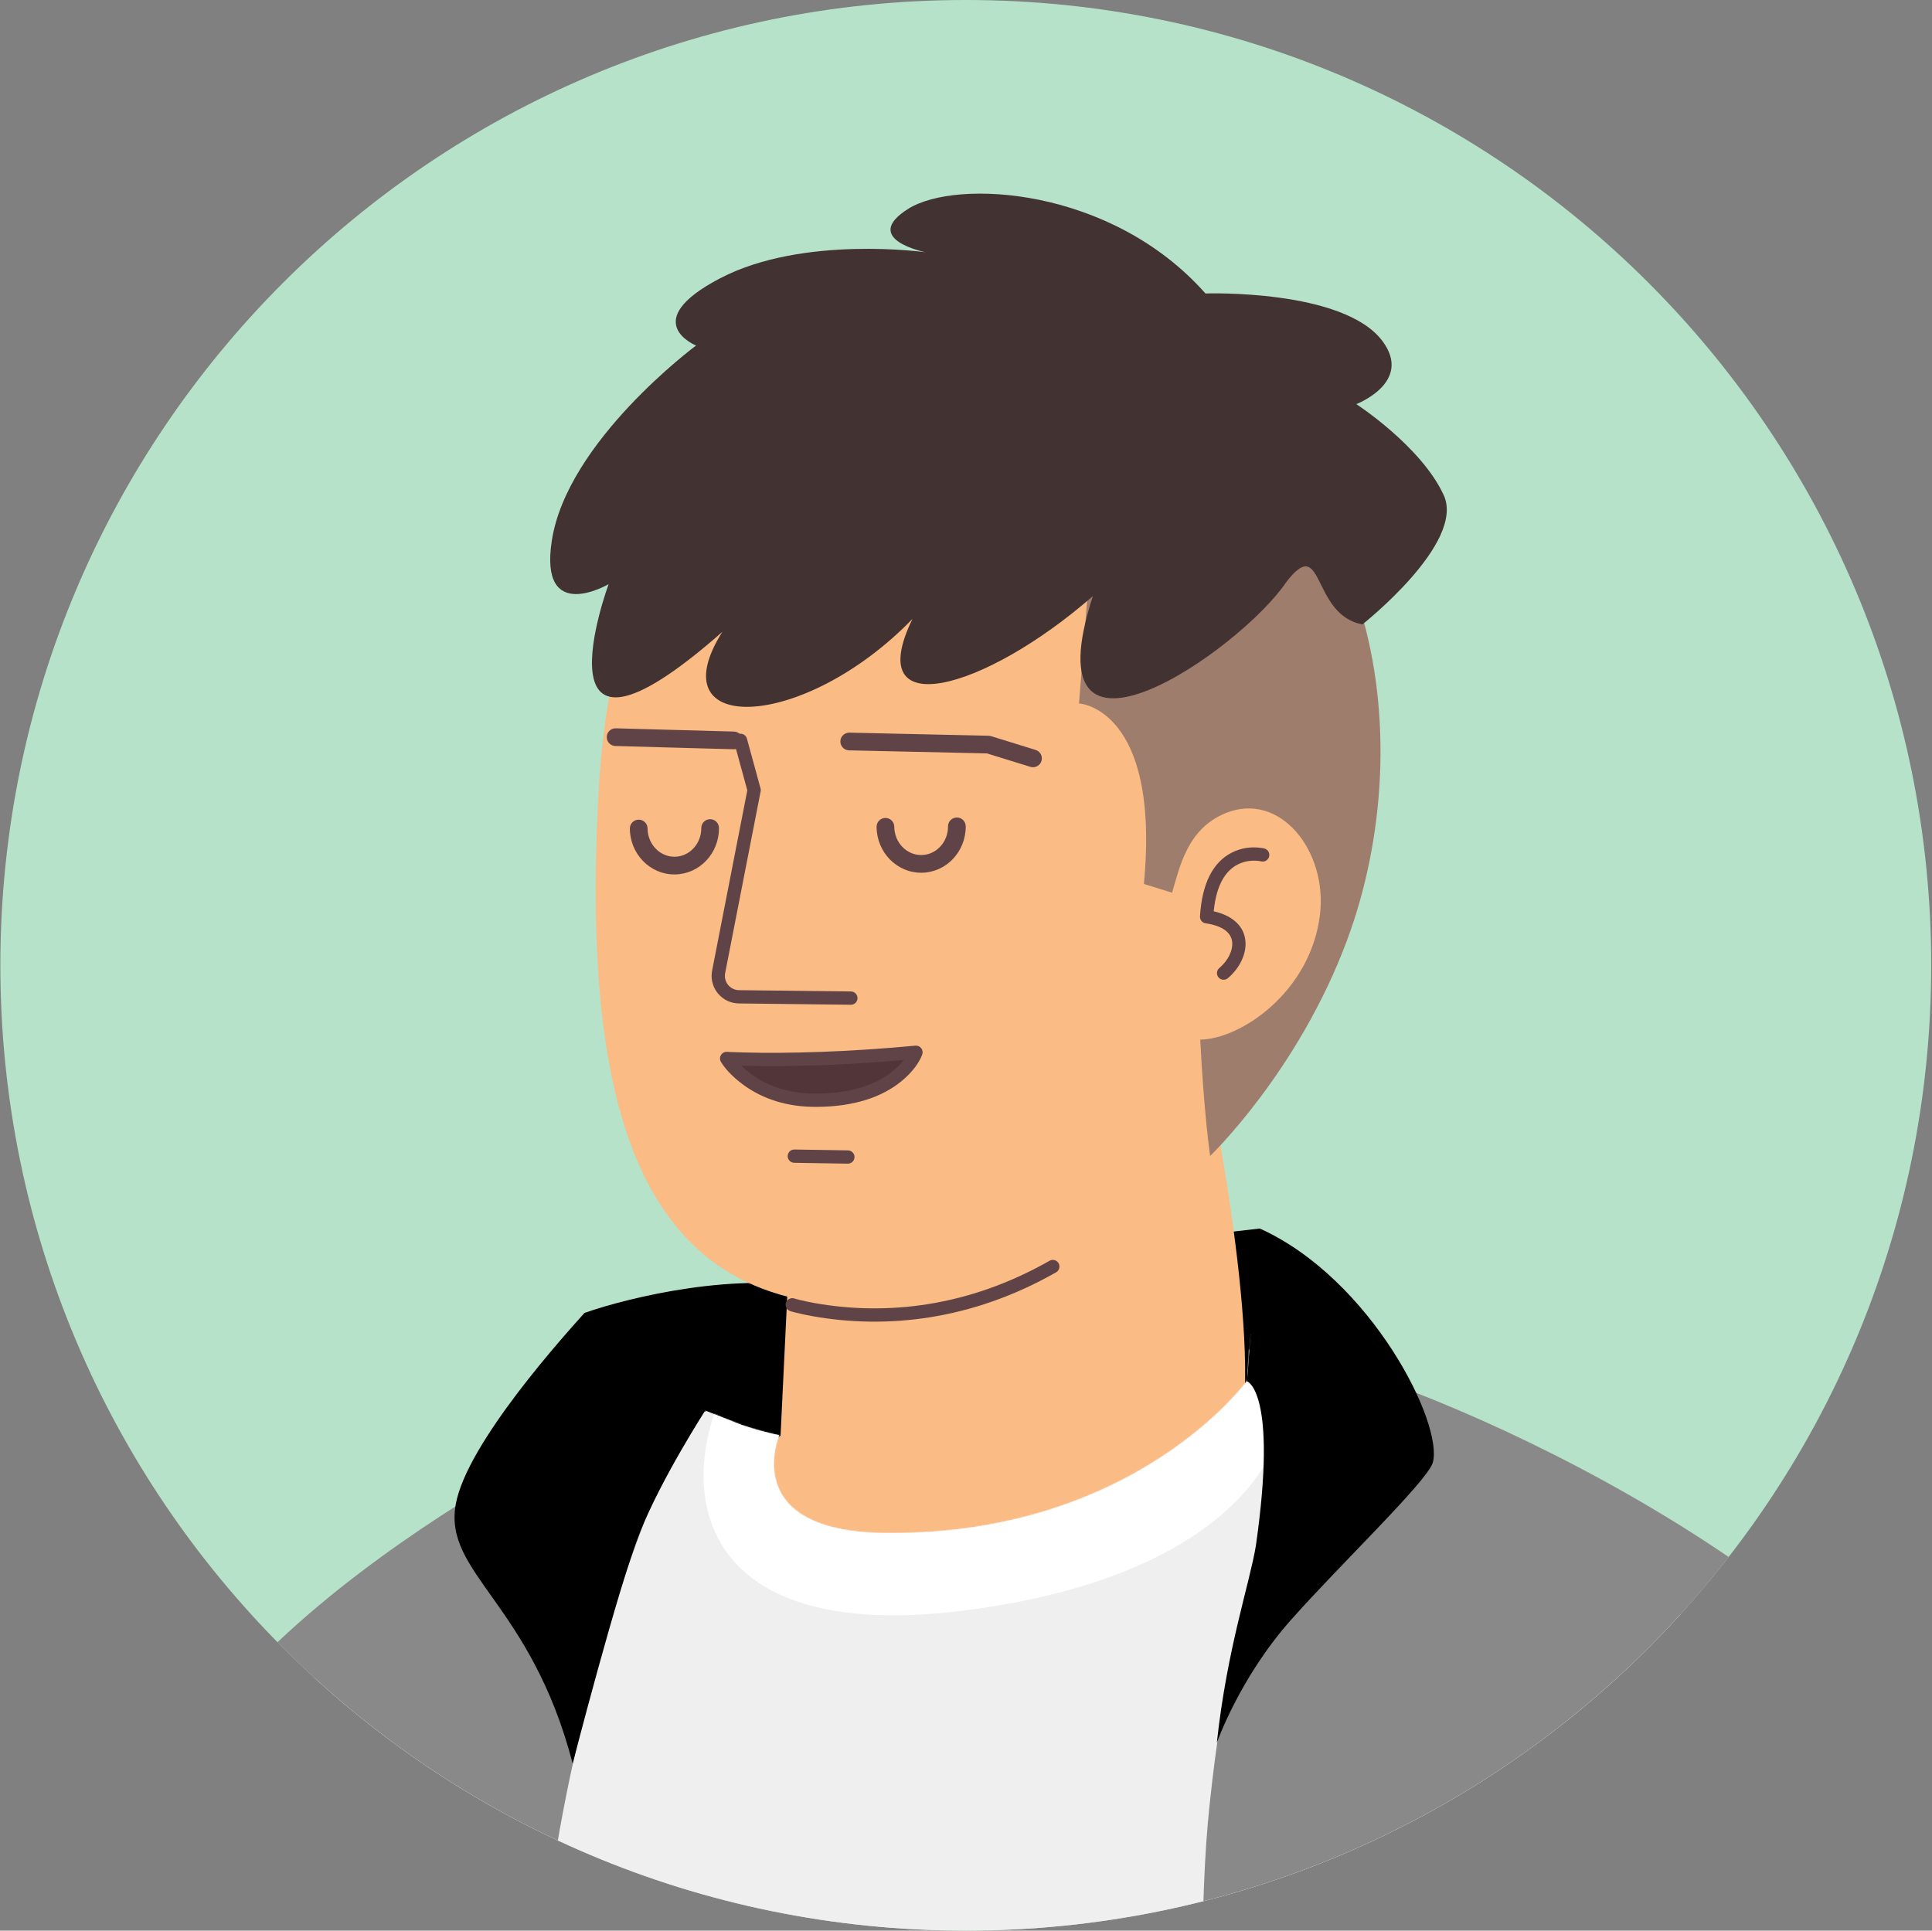
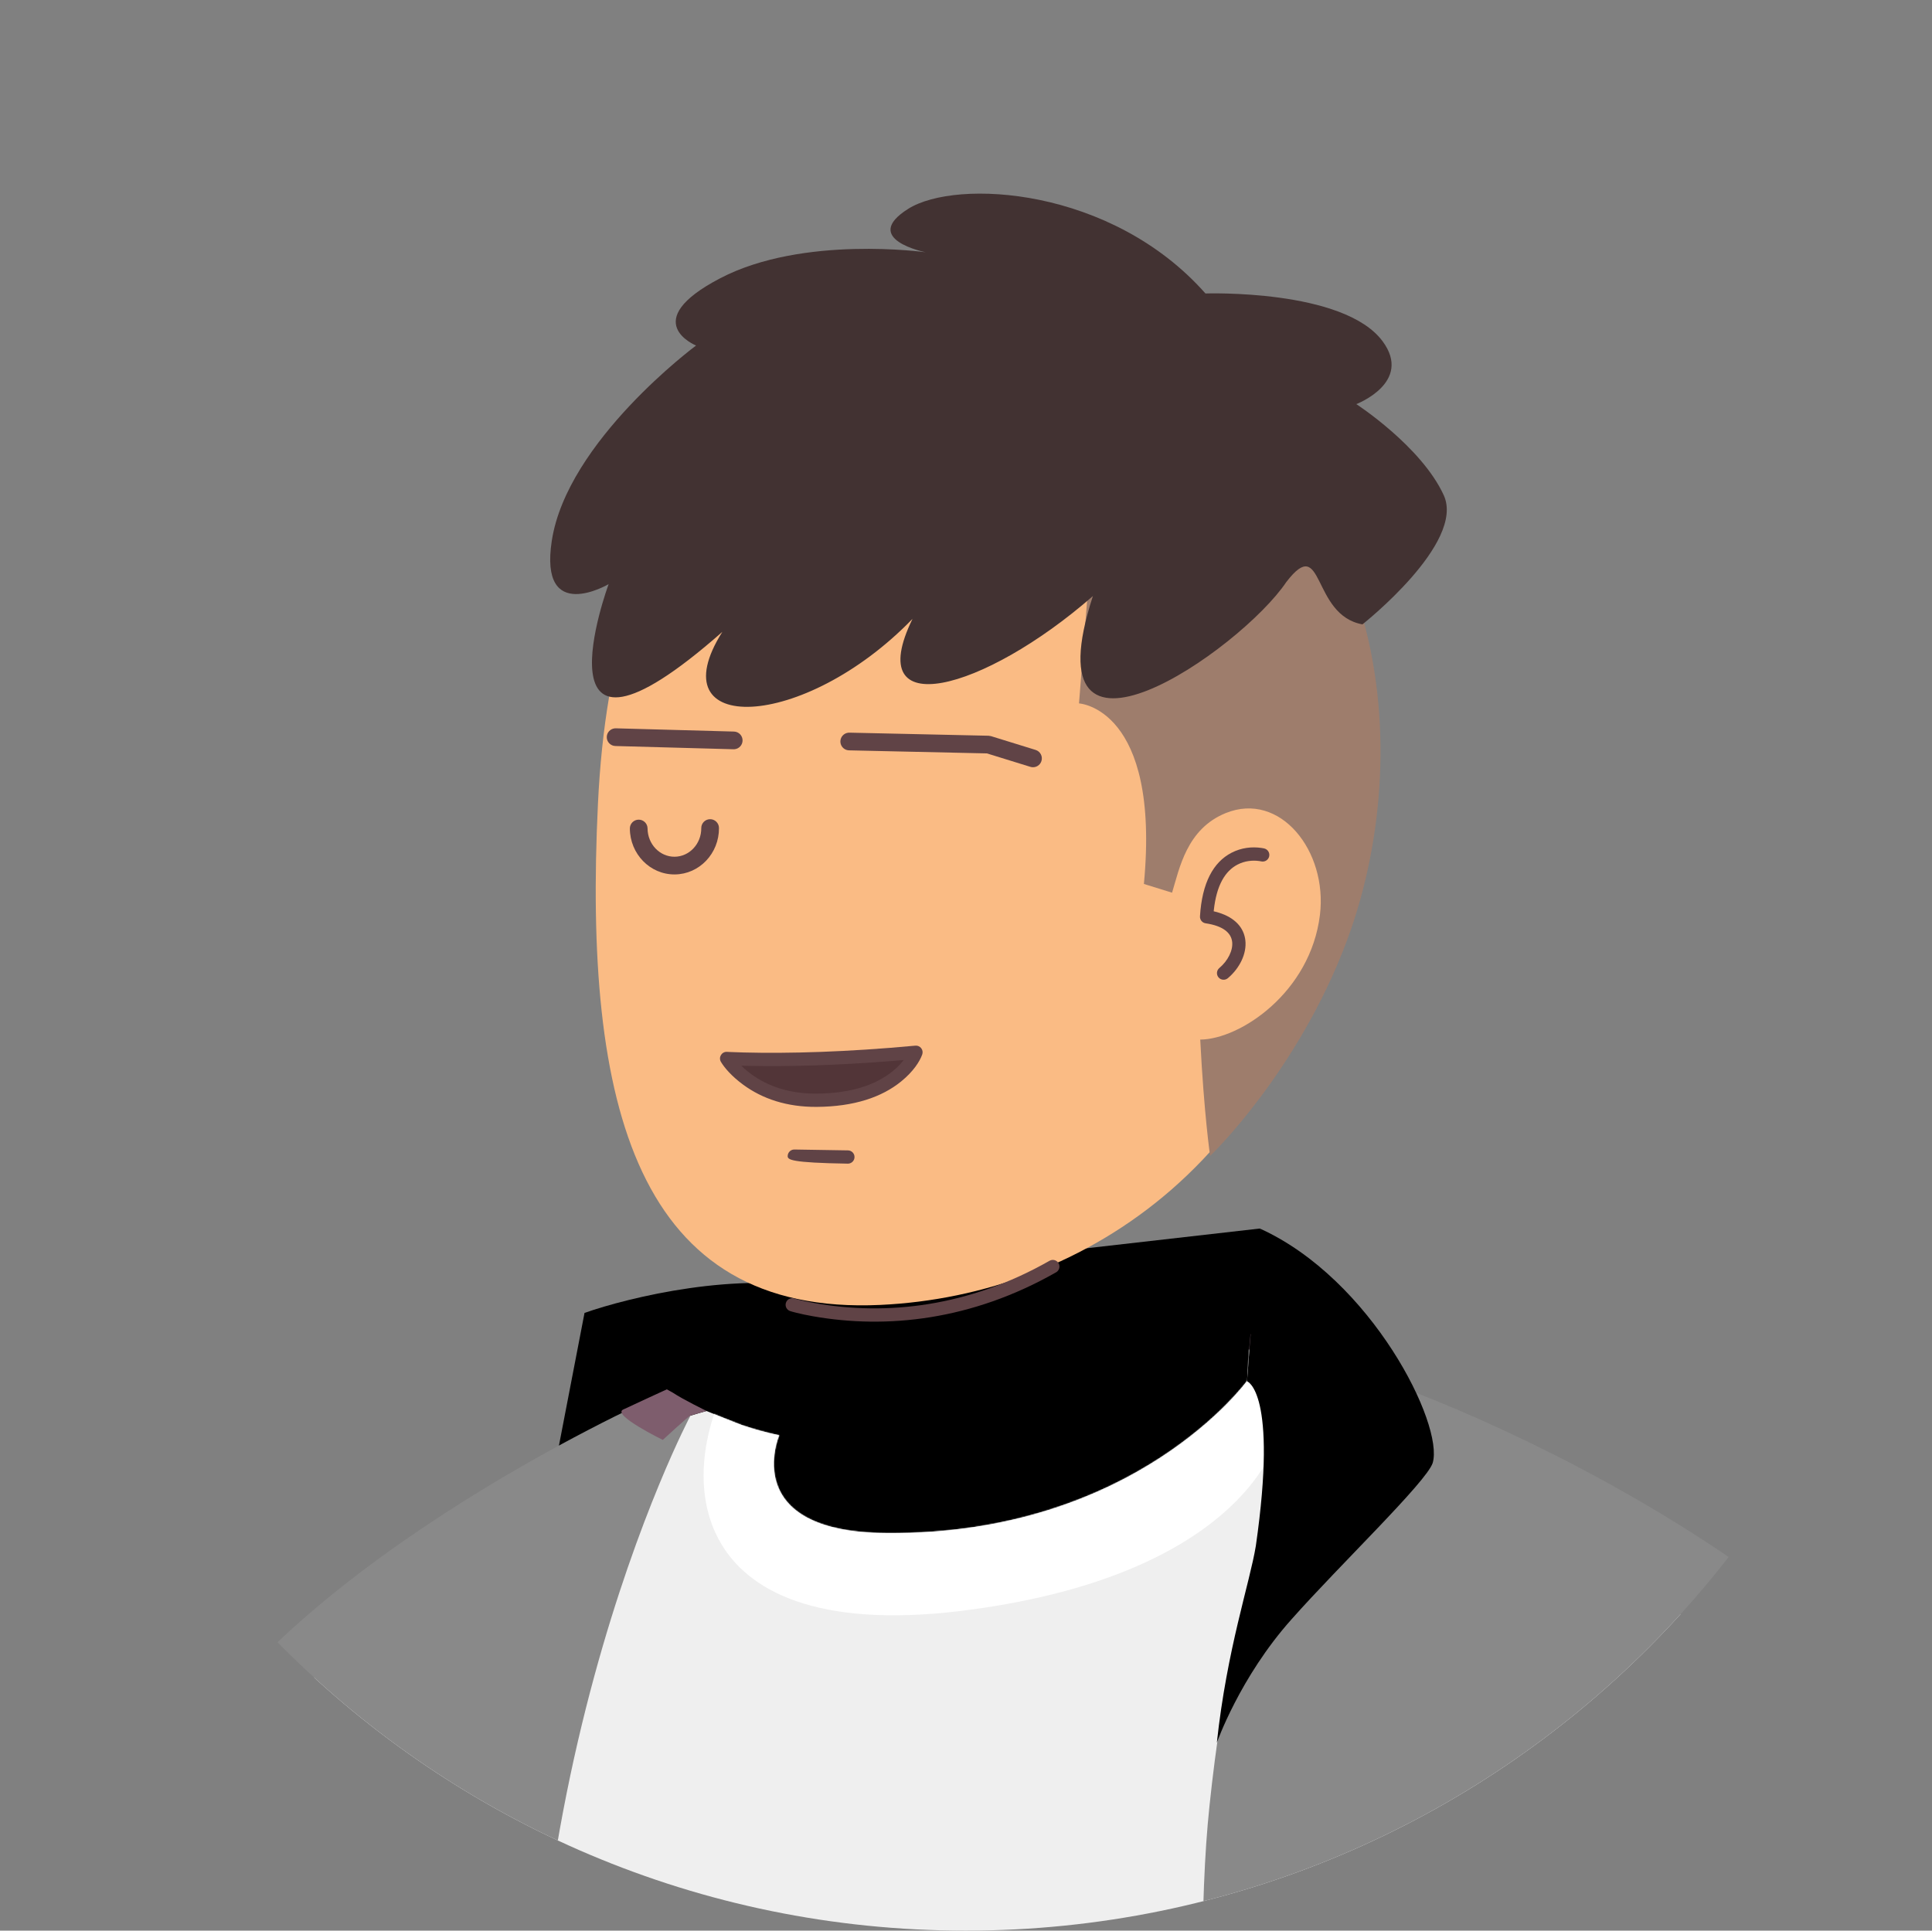
<svg xmlns="http://www.w3.org/2000/svg" width="1685" height="1684" viewBox="0 0 1685 1684" fill="none">
  <rect x="0" y="0" width="1685" height="1684" fill="#808080" stroke="none" />
  <g clip-path="url(#clip0_1758_89210)">
-     <path d="M0.305 842C0.305 376.976 377.281 0 842.305 0V0C1307.33 0 1684.3 376.976 1684.3 842V842C1684.3 1307.02 1307.33 1684 842.305 1684V1684C377.281 1684 0.305 1307.02 0.305 842V842Z" fill="#B5E2C9" />
    <path d="M718.174 1124.67C644.94 1108.26 548.739 1131.51 509.793 1145.19L476.066 1320.16L1024.12 1355.15L1167.46 1177.77L1098.8 1071.58L897.647 1094.5C868.337 1111.4 791.409 1141.08 718.174 1124.67Z" fill="black" />
-     <path fill-rule="evenodd" clip-rule="evenodd" d="M680.769 1252.12L691.991 1018.44L1046.58 907.123C1046.58 907.123 1096.02 1129.23 1084.13 1236.76C1072.23 1344.29 456.727 1451.69 680.769 1252.12Z" fill="#FABB84" />
    <path fill-rule="evenodd" clip-rule="evenodd" d="M1172.98 742C1132.24 1009.84 945.905 1129.93 767.844 1138.22C555.56 1148.1 508.725 965.395 521.507 700.936C534.489 432.386 650.109 341.197 849.688 335.655C1057.74 329.881 1214.24 470.702 1172.98 742Z" fill="#FABB84" />
    <path fill-rule="evenodd" clip-rule="evenodd" d="M1022.22 778.644C1028.63 757.848 1034.83 722.983 1069.16 709.16C1116.41 690.115 1157.97 742.182 1151.19 798.012C1142.95 865.668 1081.51 906.568 1046.79 906.784C1050.18 973.073 1055.42 1008.28 1055.42 1008.28C1055.42 1008.28 1132.05 934.89 1174.69 820.528C1241.23 642.088 1200.08 392.213 994.092 334.832C672.219 254.705 552.375 488.99 552.375 488.99L951.32 483.752L941.065 613.551C941.065 613.551 1012.17 617.421 997.658 771.041L1022.22 778.644Z" fill="#9E7D6C" />
    <path fill-rule="evenodd" clip-rule="evenodd" d="M1188.28 544.606C1143.37 536.541 1154.94 464.667 1121.9 507.632C1081.86 567.248 895.95 695.915 953.159 519.93C857.818 603.195 751.039 631.581 795.855 539.808C700.514 638.194 572.77 641.984 629.978 551.159C460.282 700.633 530.818 509.527 530.818 509.527C530.818 509.527 469.973 545.191 481.248 471.685C494.595 384.65 607.083 301.385 607.083 301.385C607.083 301.385 555.623 280.579 628.069 242.737C700.514 204.895 807.293 220.035 807.293 220.035C807.293 220.035 750.084 208.665 792.036 182.193C833.988 155.702 969.371 163.262 1051.34 255.982C1051.34 255.982 1171.84 251.89 1205.8 297.615C1232.48 333.562 1182.91 352.493 1182.91 352.493C1182.91 352.493 1239.67 389.347 1259.17 431.947C1278.25 473.58 1188.28 544.606 1188.28 544.606Z" fill="#423232" />
    <path d="M740.833 639.064L862.179 641.751L864.289 642.093L903.22 654.135C907.292 655.394 909.573 659.717 908.313 663.789C907.159 667.522 903.43 669.75 899.68 669.125L898.659 668.883L860.739 657.16L740.491 654.498C736.585 654.412 733.42 651.437 732.993 647.659L732.945 646.611C733.032 642.704 736.006 639.539 739.784 639.112L740.833 639.064Z" fill="#604346" />
    <path fill-rule="evenodd" clip-rule="evenodd" d="M633.699 923.313C633.699 923.313 698.934 927.234 798.824 917.895C798.824 917.895 784.175 959.283 712.179 959.746C655.681 960.116 633.699 923.313 633.699 923.313Z" fill="#523538" />
    <path d="M798.327 912.083C738.841 917.645 687.894 919.045 648.604 918.027L636.612 917.617C635.548 917.568 634.705 917.524 634.088 917.487C629.446 917.208 626.386 922.241 628.771 926.234C631.862 931.409 638.183 938.82 648.183 946.152C664.88 958.393 686.157 965.658 712.258 965.487C744.891 965.277 769.105 957.022 785.985 943.261C796.505 934.684 802.139 925.947 804.323 919.778C805.733 915.793 802.536 911.689 798.327 912.083ZM788.151 924.611L787.844 925.031C785.371 928.178 782.333 931.3 778.669 934.287C763.891 946.335 742.242 953.715 712.183 953.909C688.636 954.063 669.768 947.62 655.028 936.814L652.097 934.56C650.211 933.041 648.464 931.489 646.852 929.923L646.474 929.541L653.319 929.717C687.236 930.403 729.169 929.342 777.322 925.52L788.151 924.611Z" fill="#604346" />
-     <path d="M644.308 640.175C647.084 639.416 649.94 640.811 651.099 643.346L651.419 644.232L663.29 687.626C663.447 688.2 663.514 688.792 663.491 689.382L663.388 690.263L632.439 848.817C631.035 856.035 636.139 862.796 643.267 863.596L644.545 863.675L742.166 864.817C745.363 864.854 747.924 867.477 747.887 870.674C747.853 873.551 745.726 875.913 742.97 876.33L742.031 876.394L644.415 875.252C629.942 875.095 619.012 862.31 620.821 848.178L621.075 846.603L651.768 689.375L640.252 647.287C639.493 644.511 640.888 641.655 643.423 640.496L644.308 640.175Z" fill="#604346" />
    <path d="M268.906 1631.38C273.166 1631.51 276.515 1635.07 276.385 1639.33C274.128 1713.39 276.638 1793.93 283.458 1879.95C294.451 2018.58 316.154 2166.67 345.423 2317.49C359.753 2391.33 375.044 2461.41 390.393 2525.81L396.852 2552.55C399.632 2563.92 402.303 2574.64 404.848 2584.67L410.267 2605.75L415.274 2624.6C416.403 2628.71 413.986 2632.96 409.876 2634.09C405.766 2635.22 401.518 2632.8 400.389 2628.69L394.346 2605.86L391.404 2594.44C387.398 2578.75 383.059 2561.3 378.458 2542.23C362.029 2474.15 345.601 2399.44 330.269 2320.43C300.897 2169.08 279.113 2020.44 268.07 1881.17C261.207 1794.62 258.68 1713.53 260.956 1638.86C261.086 1634.6 264.645 1631.25 268.906 1631.38Z" fill="black" />
-     <path d="M692.863 1002.67L739.574 1003.43C742.771 1003.48 745.32 1006.11 745.268 1009.31C745.222 1012.19 743.084 1014.54 740.327 1014.94L739.387 1015L692.675 1014.25C689.479 1014.19 686.929 1011.56 686.981 1008.36C687.028 1005.49 689.165 1003.13 691.923 1002.73L692.863 1002.67Z" fill="#604346" />
+     <path d="M692.863 1002.67L739.574 1003.43C742.771 1003.48 745.32 1006.11 745.268 1009.31C745.222 1012.19 743.084 1014.54 740.327 1014.94L739.387 1015C689.479 1014.19 686.929 1011.56 686.981 1008.36C687.028 1005.49 689.165 1003.13 691.923 1002.73L692.863 1002.67Z" fill="#604346" />
    <path d="M537.117 635.283L640.126 638.108C644.387 638.225 647.746 641.774 647.629 646.036C647.522 649.942 644.531 653.09 640.751 653.498L639.702 653.54L536.694 650.715C532.433 650.598 529.074 647.049 529.19 642.788C529.298 638.881 532.289 635.733 536.068 635.325L537.117 635.283Z" fill="#604346" />
    <path d="M915.354 1099.72C918.132 1098.13 921.667 1099.1 923.249 1101.88C924.831 1104.66 923.862 1108.19 921.084 1109.78C847.745 1151.56 773.528 1159.51 709.008 1148.11C703.547 1147.15 698.703 1146.11 694.524 1145.07L690.781 1144.09C690.137 1143.91 689.62 1143.75 689.234 1143.63C686.182 1142.68 684.483 1139.43 685.438 1136.38C686.392 1133.33 689.639 1131.63 692.691 1132.58L694.907 1133.21C695.588 1133.4 696.394 1133.6 697.321 1133.83C701.246 1134.81 705.829 1135.79 711.023 1136.71C773.088 1147.68 844.627 1140.01 915.354 1099.72Z" fill="#604346" />
    <path d="M1074.01 743.853C1082.75 739.318 1091.88 738.433 1100.04 739.602L1102.01 739.94C1102.27 739.994 1102.49 740.045 1102.68 740.092C1105.78 740.871 1107.66 744.016 1106.88 747.117C1106.18 749.908 1103.56 751.711 1100.78 751.476L1098.39 751.063C1092.42 750.207 1085.63 750.866 1079.33 754.132C1068.5 759.748 1061 772.158 1058.64 793.835L1058.54 794.891L1060.21 795.301C1074.95 799.081 1083.84 807.266 1085.88 818.444L1086.13 820.143C1087.49 831.694 1081.27 844.459 1070.9 853.22C1068.46 855.283 1064.81 854.976 1062.74 852.533C1060.68 850.091 1060.99 846.438 1063.43 844.375C1071.05 837.942 1075.5 828.811 1074.63 821.499C1073.69 813.508 1066.51 807.568 1051.5 805.357C1048.53 804.919 1046.39 802.28 1046.57 799.281C1048.34 769.974 1058.26 752.017 1074.01 743.853Z" fill="#604346" />
    <path d="M1521.04 1458.61C1525.12 1457.39 1529.42 1459.71 1530.65 1463.79C1531.87 1467.88 1529.55 1472.18 1525.47 1473.4C1457.15 1493.88 1407.48 1552.18 1373.78 1637.03C1358.65 1675.11 1347.8 1715.99 1340.53 1756.88C1338.35 1769.15 1336.63 1780.66 1335.32 1791.21L1334.7 1796.39C1334.34 1799.51 1334.04 1802.37 1333.79 1804.93L1333.24 1811.2C1332.95 1815.46 1329.27 1818.67 1325.02 1818.38C1320.77 1818.09 1317.55 1814.41 1317.84 1810.16L1318.18 1806.02L1318.7 1800.7C1318.8 1799.75 1318.9 1798.77 1319.01 1797.76L1319.36 1794.63C1320.77 1782.41 1322.73 1768.81 1325.33 1754.17C1332.77 1712.33 1343.89 1670.47 1359.43 1631.33C1394.71 1542.53 1447.38 1480.69 1521.04 1458.61Z" fill="black" />
-     <path d="M834.494 713.069C838.756 713.043 842.233 716.478 842.259 720.741C842.391 742.9 825.188 761.113 803.654 761.249C782.107 761.384 764.672 743.402 764.52 721.242C764.491 716.979 767.922 713.499 772.185 713.47C776.448 713.441 779.927 716.873 779.956 721.136C780.051 734.922 790.688 745.892 803.557 745.812C816.409 745.731 826.905 734.619 826.822 720.834C826.796 716.571 830.231 713.094 834.494 713.069Z" fill="#604346" />
    <path d="M619.284 714.549C623.547 714.52 627.026 717.952 627.055 722.215C627.207 744.373 609.99 762.594 588.451 762.729C566.917 762.865 549.485 744.88 549.332 722.722C549.303 718.459 552.735 714.98 556.998 714.951C561.26 714.921 564.739 718.353 564.769 722.616C564.863 736.401 575.498 747.373 588.354 747.292C601.211 747.211 611.714 736.096 611.619 722.321C611.59 718.058 615.021 714.578 619.284 714.549Z" fill="#604346" />
    <path d="M1192.1 1199.04C1192.1 1199.04 1106.47 1164.93 1090.64 1163.75L1089.46 1177.28C1089.46 1177.28 1157.5 1206.68 1161.6 1211.39C1165.71 1216.09 1192.1 1199.04 1192.1 1199.04Z" fill="#7E5D6D" />
    <path d="M135.341 1962.37H1617.95C1617.95 1962.37 1609.15 1689.49 1520.01 1494.82C1452.56 1347.79 1290.7 1250.75 1172.81 1208.41C1139.39 1196.65 1113.58 1183.71 1089.54 1177.24C1089.54 1180.18 1087.78 1201.94 1087.78 1204.29C1087.78 1204.29 990.421 1338.97 773.426 1337.21C643.228 1336.62 679.59 1251.93 679.59 1251.93C668.447 1249.58 657.89 1246.64 647.334 1243.11C643.815 1241.93 619.183 1231.93 616.25 1230.76C540.595 1250.75 447.932 1307.21 313.629 1420.13C162.319 1547.75 135.341 1962.37 135.341 1962.37Z" fill="#EFEFEF" />
    <mask id="mask0_1758_89210" style="mask-type:alpha" maskUnits="userSpaceOnUse" x="135" y="1177" width="1483" height="786">
      <path d="M135.341 1962.37H1617.95C1617.95 1962.37 1609.15 1689.49 1520.01 1494.82C1452.56 1347.79 1290.7 1250.75 1172.81 1208.41C1139.39 1196.65 1113.58 1183.71 1089.54 1177.24C1089.54 1180.18 1087.78 1201.94 1087.78 1204.29C1087.78 1204.29 990.421 1338.97 773.426 1337.21C643.228 1336.62 679.59 1251.93 679.59 1251.93C668.447 1249.58 657.89 1246.64 647.334 1243.11C643.815 1241.93 619.183 1231.93 616.25 1230.76C540.595 1250.75 447.932 1307.21 313.629 1420.13C162.319 1547.75 135.341 1962.37 135.341 1962.37Z" fill="#E89D6B" />
    </mask>
    <g mask="url(#mask0_1758_89210)">
      <path d="M1111.81 1259C1111.81 1259 1080.14 1376.03 835.581 1405.44C590.434 1434.26 588.088 1279.58 642.044 1192.54C696 1105.5 1068.41 1126.67 1108.29 1168.43C1148.17 1210.18 1111.81 1259 1111.81 1259Z" fill="white" />
    </g>
    <path d="M303.529 1670.1C303.529 1670.1 321.156 1713.04 315.868 1755.97C310.58 1798.9 295.304 1861.83 317.043 1962.4" stroke="#544D4D" stroke-width="7.24" stroke-miterlimit="10" stroke-linecap="round" stroke-linejoin="round" />
    <path d="M1192.12 1199.04C1180.98 1195.51 1161.63 1199.04 1155.76 1209.04C1132.89 1246.68 1077.76 1356.66 1054.89 1574.85C1036.71 1745.4 1064.27 2052.4 1064.27 2052.4L1810.01 2114.14C1810.01 2114.14 1793 1824.2 1743.15 1629.53C1694.47 1440.74 1389.76 1267.26 1192.12 1199.04Z" fill="#898989" />
    <path d="M602.121 1234.95C602.121 1234.95 420.9 1576.64 473.683 2033.02L48.194 2075.5C48.194 2075.5 50.54 1765.57 138.511 1569.14C226.482 1372.7 568.106 1220.24 568.106 1220.24C568.106 1220.24 587.459 1229.65 602.121 1234.95Z" fill="#898989" />
    <path d="M602.104 1234.79L616.18 1230.68C616.18 1230.68 595.653 1220.68 586.856 1214.8L581.578 1211.86C581.578 1211.86 553.427 1224.79 543.457 1229.5C533.487 1234.2 578.059 1255.96 578.059 1255.96C578.059 1255.96 600.345 1235.38 602.104 1234.79Z" fill="#7E5D6D" />
    <path d="M1061.27 1520.12C1061.27 1520.12 1081.21 1463.07 1126.37 1412.49C1168.01 1365.44 1244.25 1292.52 1249.53 1276.05C1259.5 1242.53 1196.12 1115.68 1098.77 1071.58C1098.77 1072.16 1099.98 1073.15 1099.98 1073.74C1099.98 1074.32 1099.98 1074.91 1099.98 1076.09C1099.98 1077.26 1099.98 1078.44 1099.39 1079.62C1099.39 1081.38 1098.81 1083.15 1098.81 1084.91C1098.81 1086.09 1098.81 1086.67 1098.22 1087.85C1094.11 1123.14 1090.59 1162.54 1087.66 1204.3V1204.89C1087.66 1204.89 1114.64 1213.71 1095.29 1348.39C1090.01 1380.73 1070.07 1438.37 1061.27 1520.12Z" fill="black" />
-     <path d="M499.469 1538.33C499.469 1538.33 538.763 1385.42 558.116 1336.61C577.47 1288.38 615.244 1230.17 617.004 1227.23C594.131 1216.64 572.192 1206.63 554.011 1190.75C535.83 1174.88 522.118 1161.05 509.802 1145.17C495.14 1161.64 406.806 1258.39 397.422 1312.49C386.866 1372.48 463.107 1398.36 499.469 1538.33Z" fill="black" />
  </g>
  <defs>
    <clipPath id="clip0_1758_89210">
      <path d="M0.305 842C0.305 376.976 377.281 0 842.305 0V0C1307.33 0 1684.3 376.976 1684.3 842V842C1684.3 1307.02 1307.33 1684 842.305 1684V1684C377.281 1684 0.305 1307.02 0.305 842V842Z" fill="white" />
    </clipPath>
  </defs>
</svg>